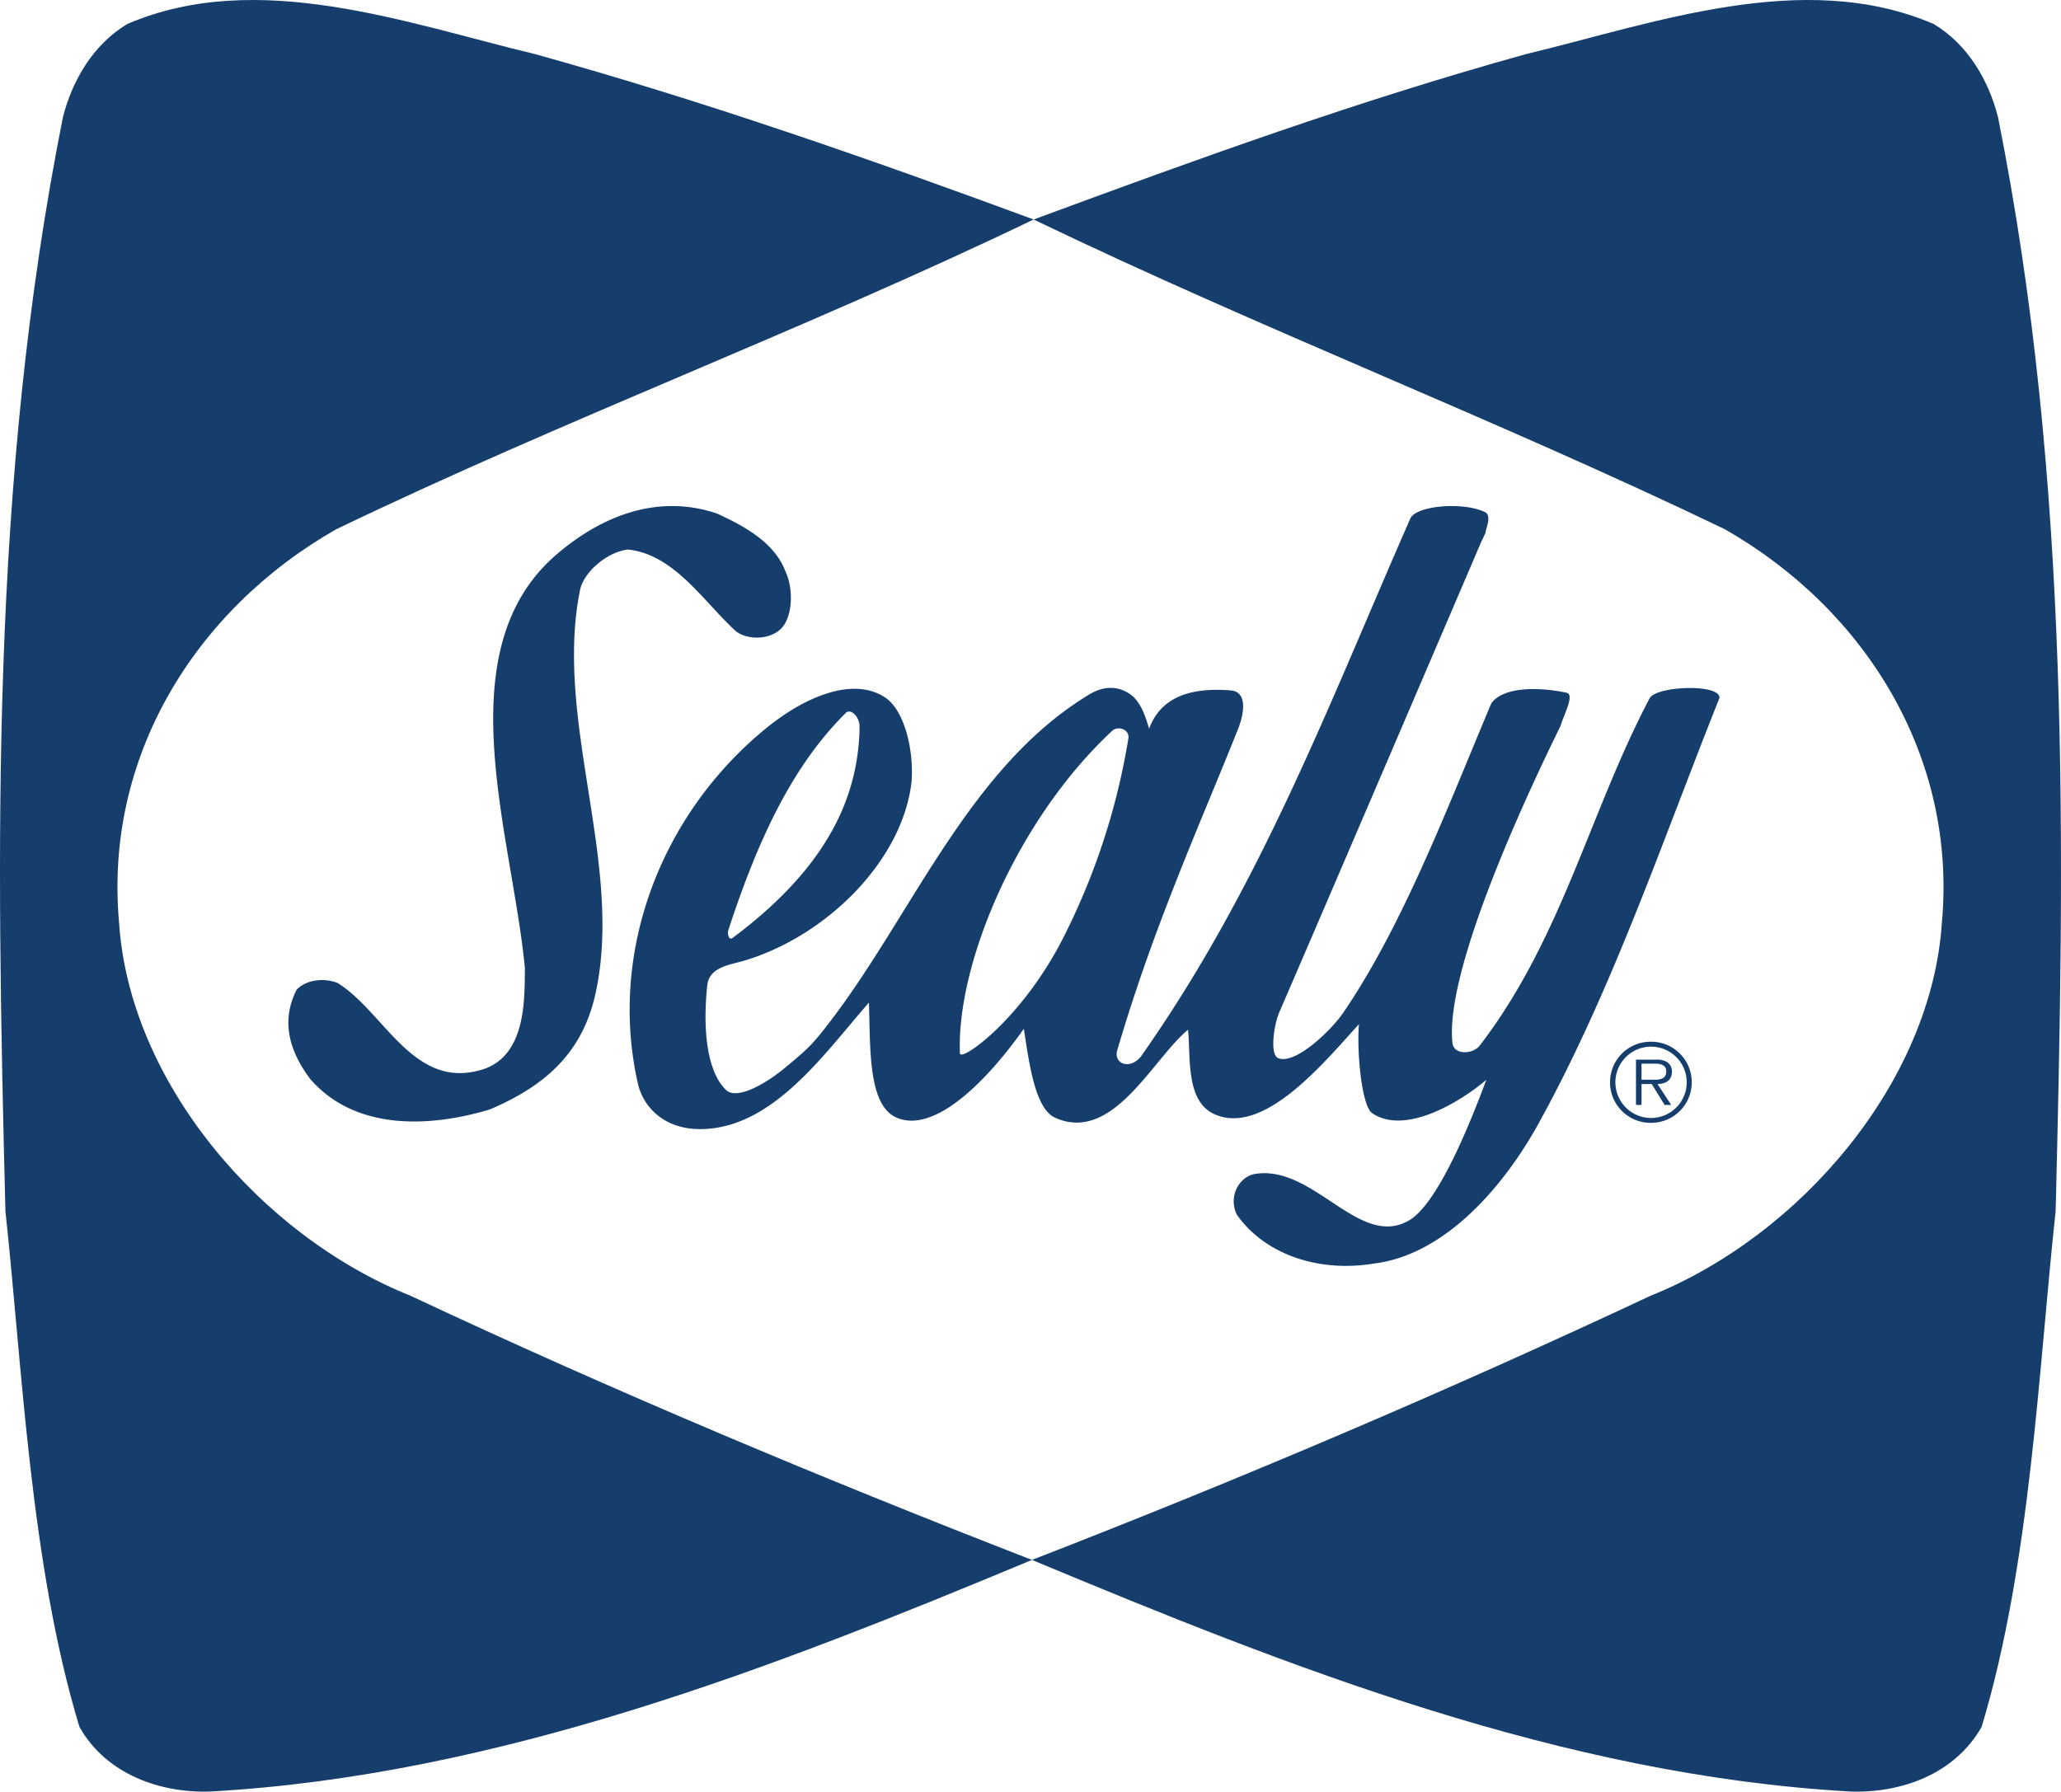
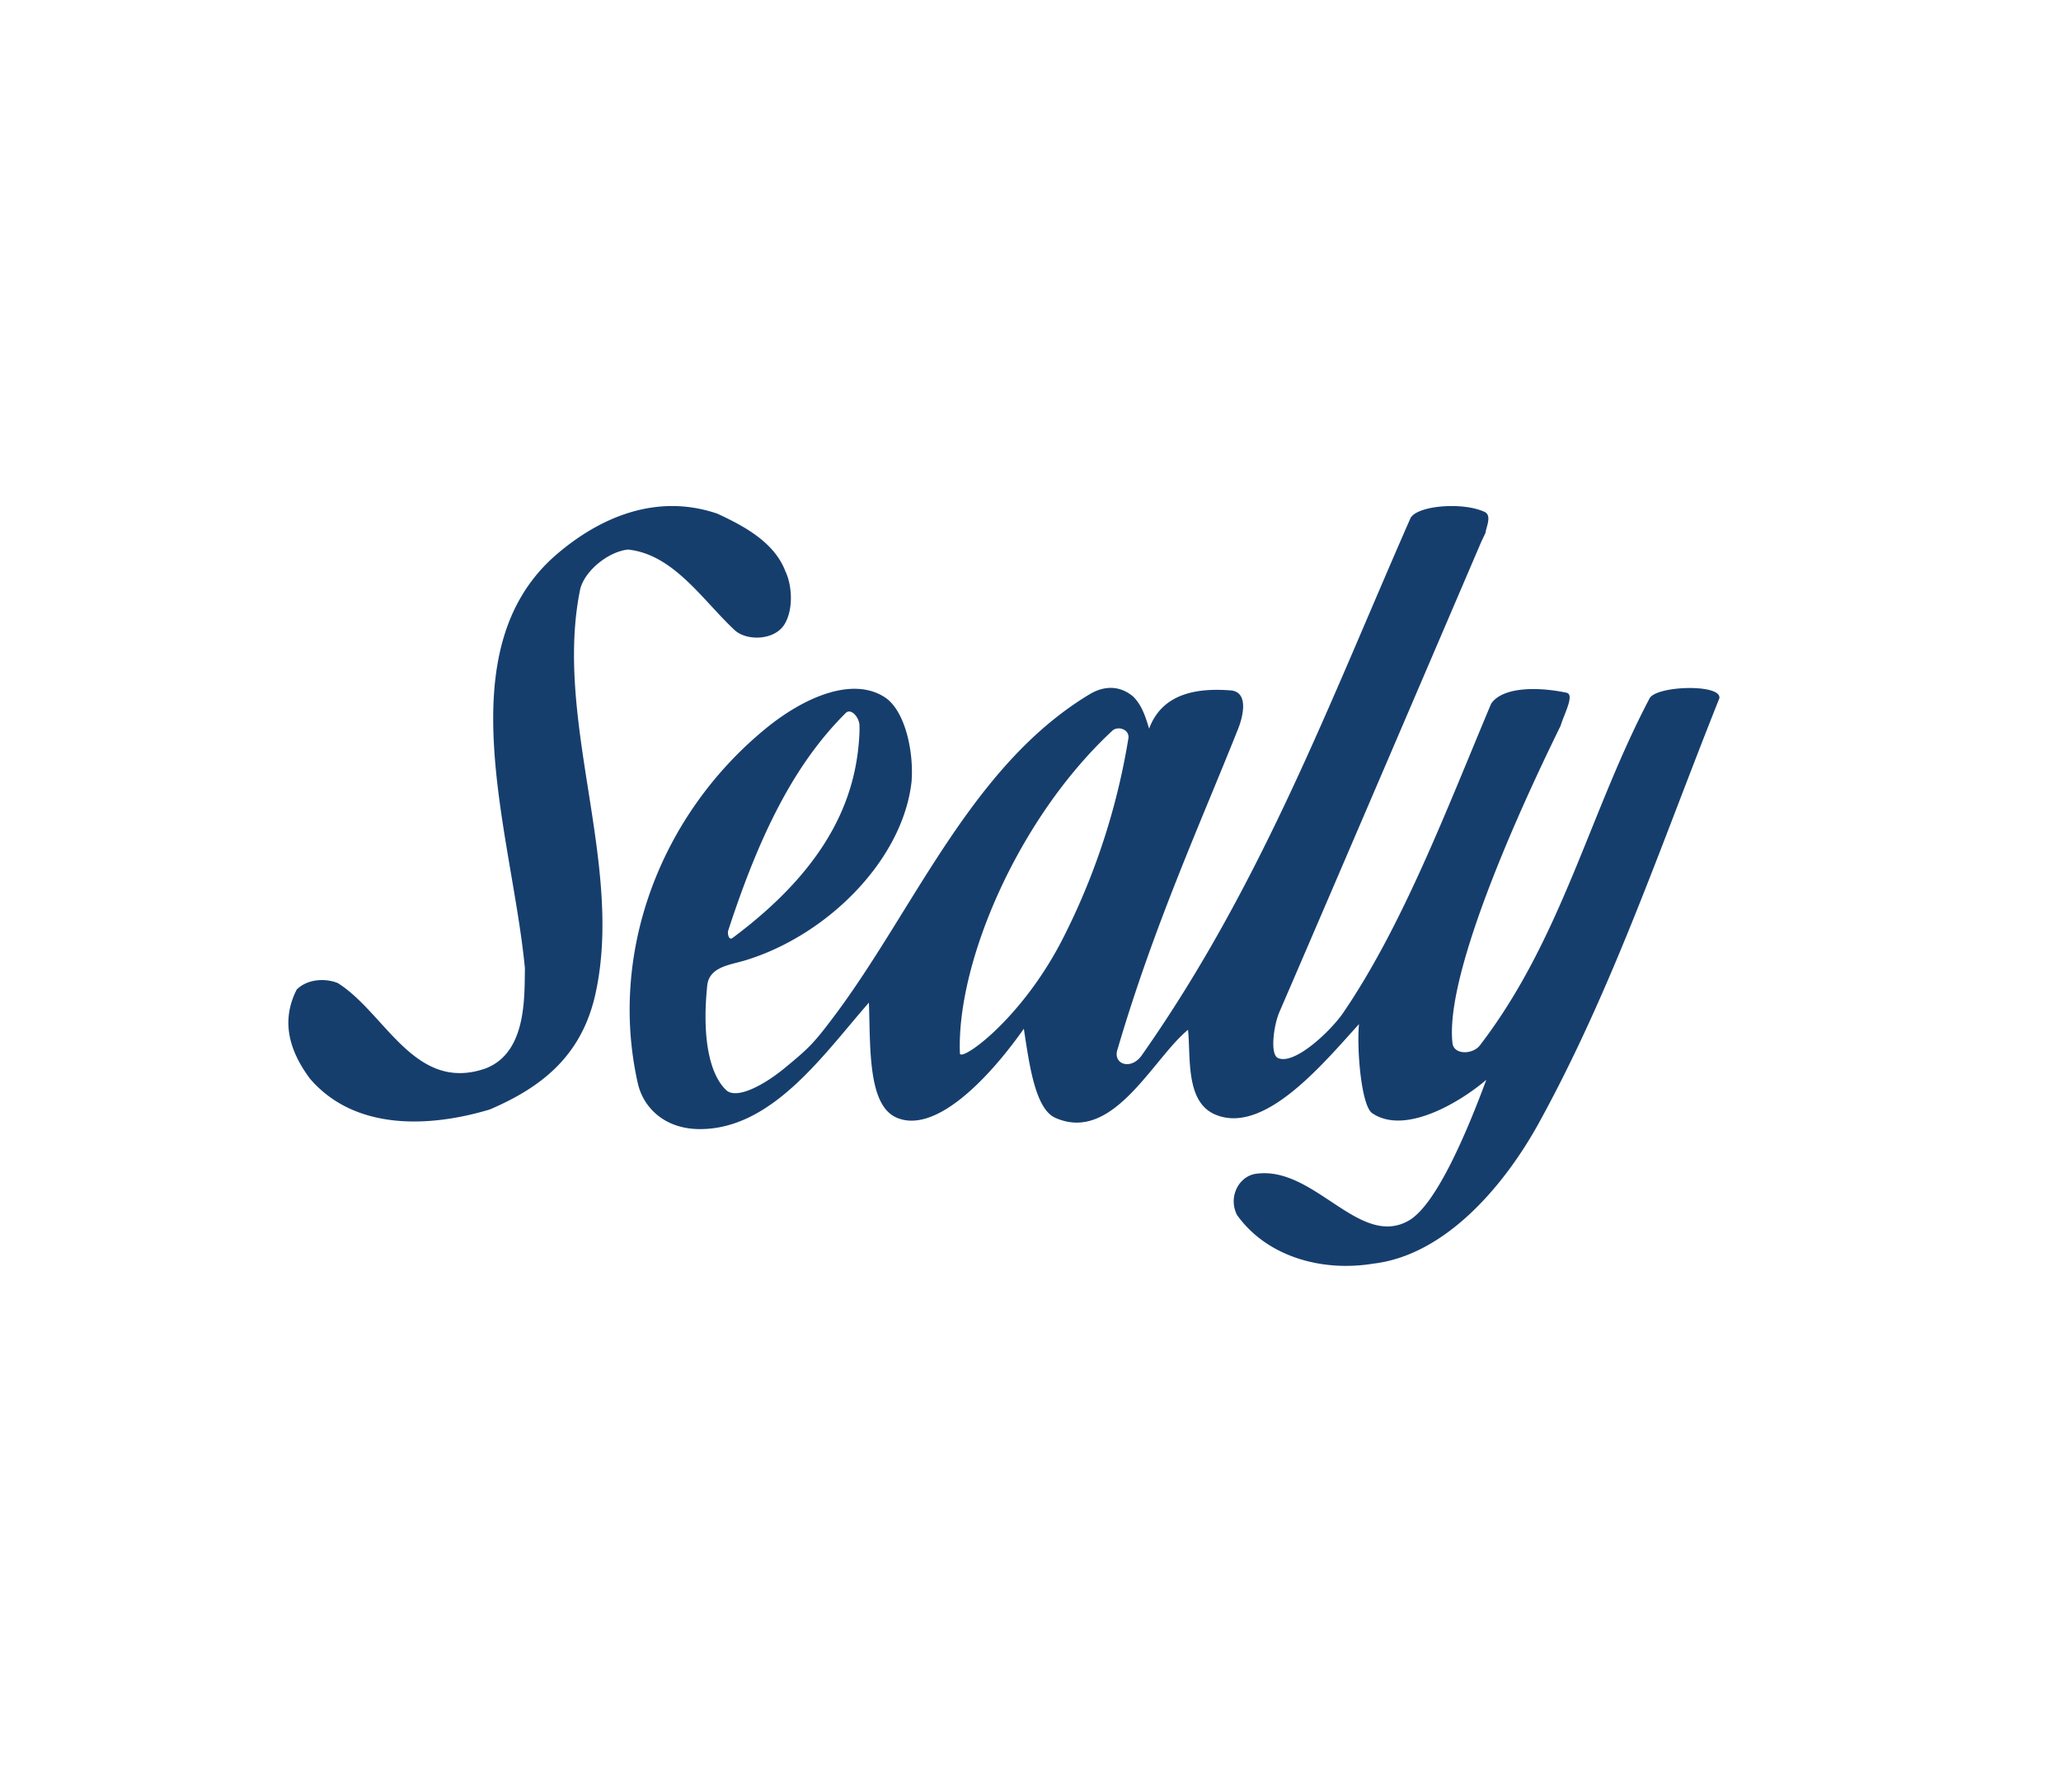
<svg xmlns="http://www.w3.org/2000/svg" viewBox="0 0 437.557 380.418">
-   <path fill="#163e6d" d="M39.446,210.007C36.3,175.11,55.354,143.774,85.536,126.552c48.555-23.362,99.496-42.396,148.077-65.778-34.791-12.85-70.04-25.174-105.771-35.097C100.744,19.188,68.905,7.365,41.216,19.253,33.94,23.6,29.502,31.293,27.536,39.03c-15.537,77.84-14.139,155.769-12.214,232.3C18.948,304.74,20.586,346.373,31.033,380.835c5.726,10.16,17.31,14.139,27.97,13.722,61.017-3.45,119.386-26.288,174.258-49.169-44.425-17.242-88.965-35.925-131.904-56.073C69.473,276.53,41.632,243.903,39.446,210.007ZM438.354,39.03c-1.967-7.738-6.381-15.43-13.68-19.777-27.667-11.888-59.551-.065-86.604,6.424-35.75,9.924-69.688,22.247-104.457,35.097,48.558,23.381,98.208,42.416,146.766,65.778,30.134,17.222,49.233,48.558,46.065,83.456-2.183,33.896-30.027,66.523-61.889,79.308-42.962,20.149-86.863,38.831-131.293,56.073,54.852,22.881,112.611,45.719,173.647,49.169,10.641.416,22.225-3.562,27.97-13.722,10.402-34.462,12.085-76.095,15.711-109.504C452.492,194.8,453.913,116.87,438.354,39.03Z" transform="translate(-14.172 -14.168)" />
  <path fill="#163e6d" d="M364.427,162.369c-12.74,24.124-18.64,51.051-36.079,73.777-1.466,1.922-5.529,2.096-5.813-.523-1.88-16.851,19.319-59.877,22.968-67.373.656-2.318,3.058-6.601,1.244-6.995-6.553-1.376-13.657-1.114-15.995,2.316-9.33,22.183-18.728,47.053-31.403,65.626-2.619,3.846-10.38,11.232-13.877,9.614-1.705-.808-.898-6.905.304-9.721,11.105-25.68,42.877-99.893,42.877-99.893l.92-1.944c0-.875,1.418-3.585-.174-4.37-4.657-2.209-14.49-1.379-15.799,1.353-17.177,39.096-31.67,77.972-57.106,114.116-2.318,3.149-6.184,1.728-5.048-1.44,7.715-26.288,17.591-47.922,25.545-67.899.92-2.251,2.47-7.735-1.376-8.238-6.772-.546-14.597.307-17.481,8.106-.678-2.183-1.421-4.851-3.365-6.795-2.867-2.425-6.165-2.338-9.201-.546-25.177,15.101-37.196,45.587-54.306,68.403-4.437,5.897-5.309,6.727-10.666,11.142-4.389,3.587-10.138,6.601-12.279,4.524-3.759-3.627-5.07-11.823-3.998-22.18.414-3.914,4.676-4.35,7.799-5.267,17.397-5.157,33.677-21.175,35.579-38.004.523-6.772-1.531-15.275-5.684-17.94-6.815-4.437-17.065-.065-25.219,6.598-22.596,18.488-33.435,47.815-27.205,75.394,1.156,5.07,5.593,9.659,13.086,9.701,15.475.087,26.488-16.06,35.972-26.856.329,9.746-.219,21.831,5.9,24.431,8.064,3.475,19.276-7.929,26.988-18.88,1.095,6.97,2.296,16.958,6.665,18.902,12.259,5.487,20.694-12.543,28.193-18.683.608,5.723-.594,15.23,5.703,17.962,10.422,4.544,23.055-10.883,30.596-19.167-.504,5.29.481,17.31,2.797,18.905,6.992,4.783,18.837-2.448,24.234-7.079-3.933,10.596-10.509,26.44-16.432,29.87-10.534,6.078-20.129-11.798-32.585-9.898-3.475.549-5.836,4.809-3.933,8.697,6.227,8.765,17.853,12.194,28.978,10.36,15.517-1.834,27.996-16.935,35.075-29.765,15.689-28.494,25.981-59.242,38.373-90.273C379.724,159.355,366.132,159.726,364.427,162.369ZM168.751,211.824c6.666-20.455,14.051-35.424,24.999-46.288.985-.959,2.645.614,2.884,2.448l.022,1.289c-.433,12.72-5.419,28.018-26.944,44.036C168.819,213.965,168.622,212.26,168.751,211.824Zm71.635.501c-8.852,18.075-22.335,27.47-22.422,25.503-.743-19.077,12.194-49.782,32.385-68.532,1.117-1.004,3.5-.349,3.41,1.488A144.829,144.829,0,0,1,240.387,212.325ZM147.51,130.857c9.682,1.027,15.821,10.751,22.639,17.113,2.558,2.358,8.613,2.228,10.666-1.398,1.834-3.193,1.508-8.196.087-11.125-2.383-6.294-9.136-9.746-14.445-12.217-13.024-4.434-24.999.895-33.938,8.503-23.972,20.365-9.614,59.483-6.905,88.047-.11,6.269.349,17.917-8.371,21.26-15.056,5.222-21.22-11.778-31.358-18.137-2.406-.982-6.274-1.027-8.722,1.376-3.43,6.753-1.528,13.069,2.797,18.902,9.597,11.19,25.593,10.36,38.201,6.559,11.167-4.766,19.538-11.516,22.422-24.521,6.097-27.576-8.852-57.953-3.278-85.729C138.093,135.578,143.163,131.316,147.51,130.857Z" transform="translate(-14.172 -14.168)" />
-   <path fill="#163e6d" d="M364.729,235.359a8.612,8.612,0,1,0,0,17.222,8.611,8.611,0,0,0,0-17.222Zm0,16.193a7.572,7.572,0,1,1,7.541-7.583A7.583,7.583,0,0,1,364.729,251.552Zm4.395-9.834a2.293,2.293,0,0,0-1.092-2.076,4.362,4.362,0,0,0-2.341-.478h-4.195v9.611h1.179v-4.434h2.164l2.735,4.434h1.398l-2.909-4.434C367.791,244.298,369.124,243.598,369.124,241.718Zm-4.657,1.705h-1.792v-3.41h2.732c1.224,0,2.515.197,2.515,1.683C367.923,243.662,365.824,243.423,364.468,243.423Z" transform="translate(-14.172 -14.168)" />
</svg>